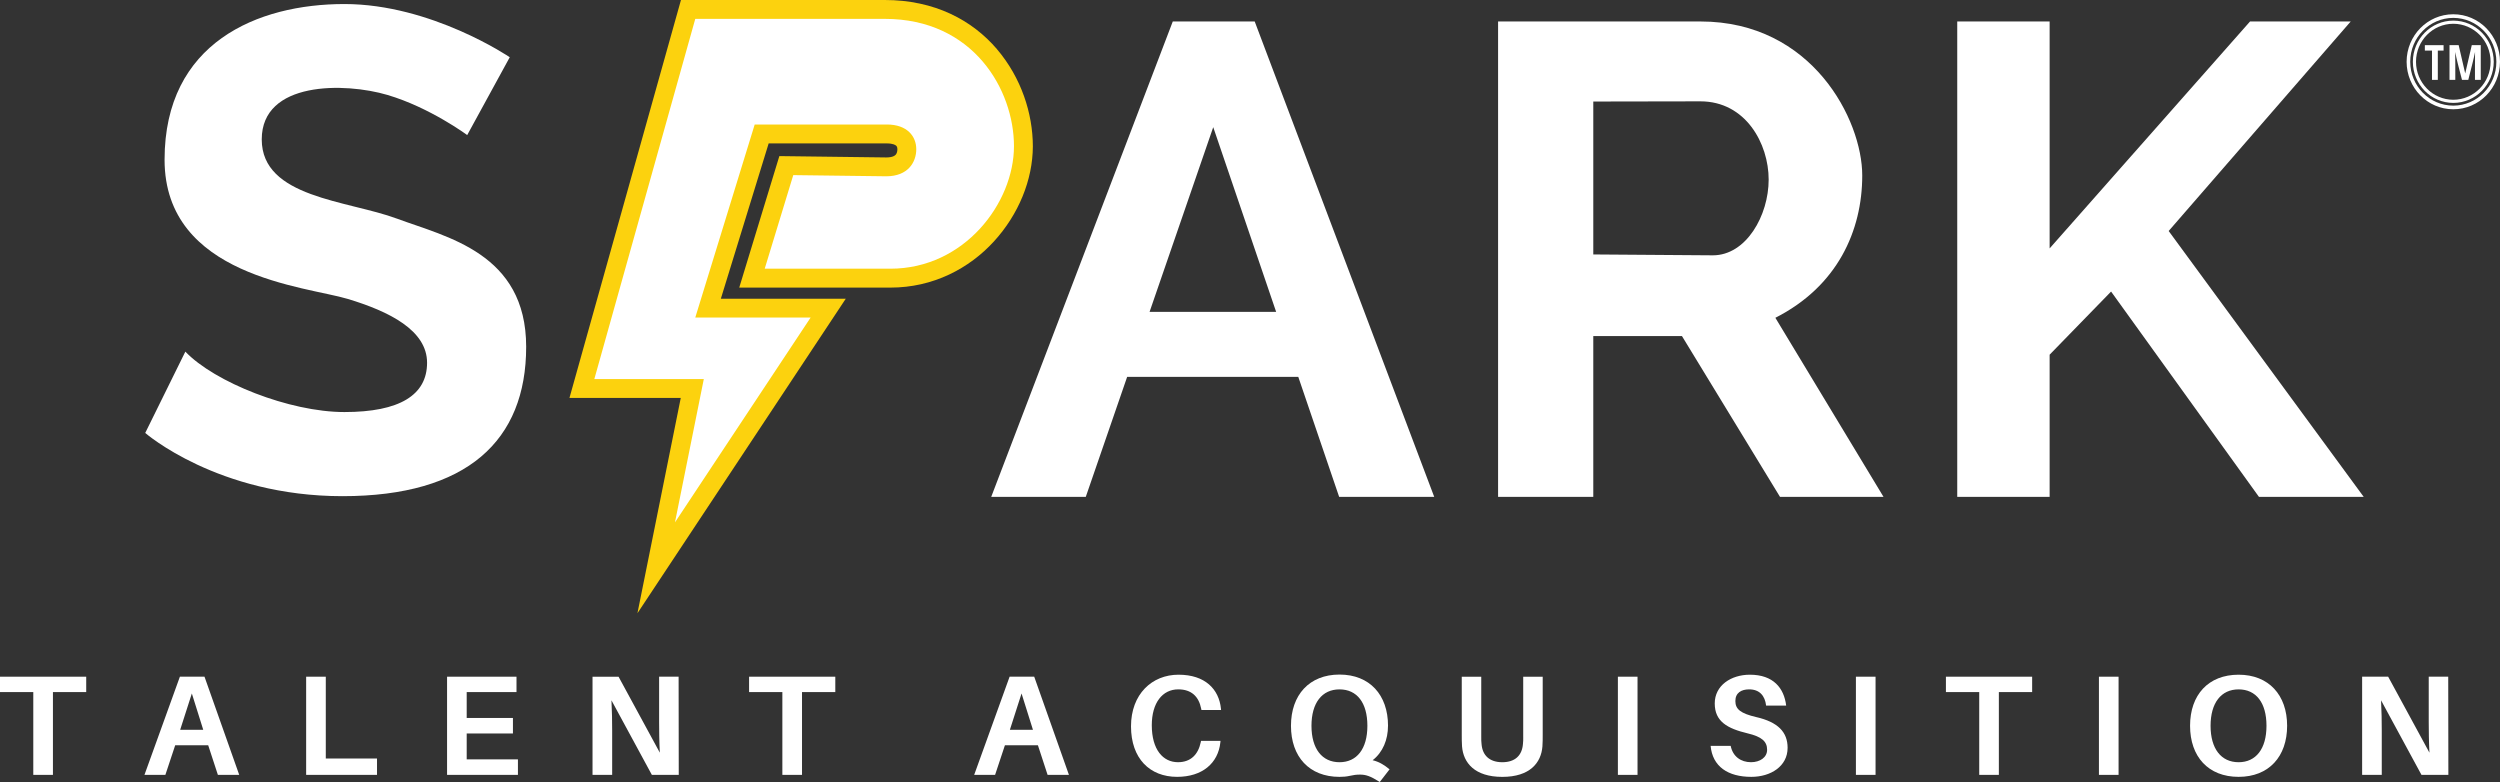
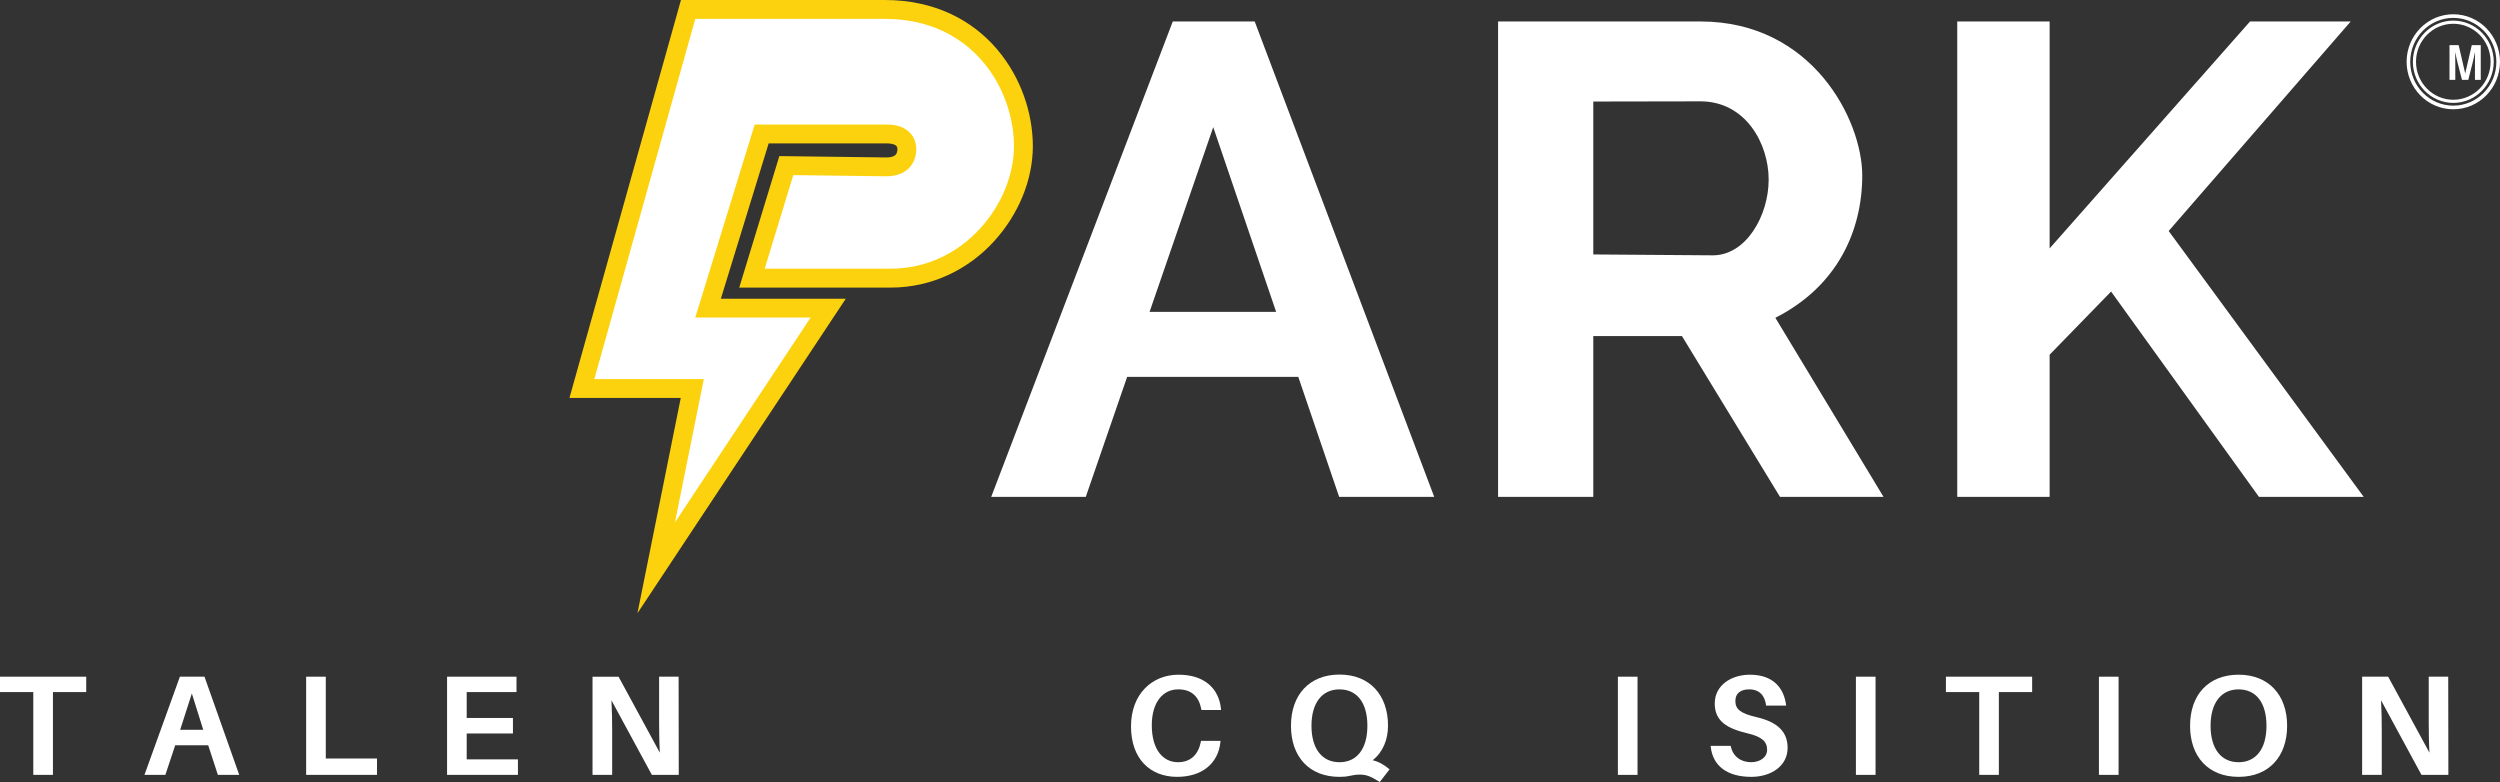
<svg xmlns="http://www.w3.org/2000/svg" id="Layer_2" viewBox="0 0 1944 608.08">
  <rect x="0" y="0" width="1944" height="608.08" fill="#333333" stroke="none" />
  <defs>
    <style>.cls-1{fill:#fff;}.cls-2{fill:#fcd20e;}</style>
  </defs>
  <g id="Layer_1-2">
    <path class="cls-2" d="M775.23,38.2c-9.51-11.12-21.64-20.76-36.29-27.54C724.3,3.87,707.19,0,688.02,0h-158.5l-86.72,309.45h86.56l-33.69,167.41,162.01-244.59h-97.15l37.18-120.76h91.91c5.14.06,6.71,1.33,7.27,1.82.52.54.87,1.07.93,2.73,0,2.01-.66,3.57-1.4,4.31-.4.41-.86.8-1.9,1.23-1.03.41-2.7.83-5.35.83l-83.15-1.05-31.19,102.26h117.53c33.3.03,61.37-14.97,80.49-35.87,19.16-20.96,30.21-47.76,30.3-74-.05-25.42-8.91-53.24-27.93-75.56ZM751.24,167.91c-14.52,15.71-34.5,26.34-58.87,26.37h-77.89l13.2-43.28,61.39.78h.09c5.81,0,11.29-.95,16.22-2.91,7.42-2.9,13.32-8.24,16.83-14.24,3.55-6.02,4.96-12.48,4.97-18.57.06-8.41-3.14-17.49-10.11-24.05-6.93-6.6-16.81-9.91-27.45-9.85h-113.58l-55.26,179.47h82.25l-48.98,73.94,11.16-55.47h-83.7l70.26-250.74h136.24c15.27,0,27.94,3.02,38.59,7.94,15.94,7.39,27.6,19.24,35.49,33.07,7.88,13.79,11.72,29.54,11.7,43.4.09,17.7-8.08,38.49-22.56,54.14Z" />
    <polygon class="cls-1" points="0 538.16 25.89 538.16 25.89 602.54 41.16 602.54 41.16 538.16 67.04 538.16 67.04 526.2 0 526.2 0 538.16" />
    <path class="cls-1" d="M139.88,526.2l-27.55,76.34h16.26l7.64-23.01h25.67l7.53,23.01h16.59l-27-76.34h-19.14ZM140.11,567.47l9.07-28.22,8.85,28.22h-17.92Z" />
    <polygon class="cls-1" points="253.33 526.2 238.06 526.2 238.06 602.54 293.16 602.54 293.16 589.82 253.33 589.82 253.33 526.2" />
    <polygon class="cls-1" points="362.9 570.35 398.86 570.35 398.86 558.29 362.9 558.29 362.9 538.16 401.63 538.16 401.63 526.2 347.64 526.2 347.64 602.54 402.74 602.54 402.74 590.48 362.9 590.48 362.9 570.35" />
    <path class="cls-1" d="M512.53,526.2v35.07c0,6.53.11,15.82.55,24.01l-32.09-59.08h-20.24v76.34h15.27v-34.52c0-6.42-.11-15.16-.55-23.46l31.42,57.97h20.91l-.11-76.34h-15.16Z" />
-     <polygon class="cls-1" points="582.49 538.16 608.37 538.16 608.37 602.54 623.64 602.54 623.64 538.16 649.53 538.16 649.53 526.2 582.49 526.2 582.49 538.16" />
-     <path class="cls-1" d="M785.07,526.2l-27.55,76.34h16.26l7.64-23.01h25.67l7.52,23.01h16.6l-27-76.34h-19.14ZM785.29,567.47l9.07-28.22,8.85,28.22h-17.92Z" />
    <path class="cls-1" d="M916.21,536.05c10.19,0,15.94,5.52,17.81,14.94l.23,1.1h15.26l-.11-1.1c-1.55-15.05-12.28-26.34-32.97-26.34s-36.96,15.16-36.96,40.16,14.61,39.27,35.85,39.27c19.58,0,31.97-10.62,33.64-26.88l.11-1.11h-15.16l-.22,1.11c-2,9.51-7.75,15.49-17.71,15.49-11.61,0-20.35-9.74-20.35-28.77,0-17.37,8.29-27.87,20.57-27.87Z" />
    <path class="cls-1" d="M1079.33,564.38c0-24.01-14.28-39.84-37.73-39.84s-37.74,15.82-37.74,39.84,14.16,39.71,37.74,39.71c2.88,0,5.42-.22,7.85-.77,3.1-.66,4.98-.99,8.07-.99,4.54,0,8.07,1.11,15.38,5.75l7.63-9.85c-4.54-3.76-8.51-5.97-13.17-7.08,7.97-6.19,11.95-16.03,11.95-26.77ZM1041.6,592.7c-13.61,0-21.8-10.51-21.8-28.32s8.19-28.32,21.8-28.32,21.68,10.4,21.68,28.32-8.19,28.32-21.68,28.32Z" />
-     <path class="cls-1" d="M1184.46,573.01c0,2.21,0,3.87-.22,5.53-.67,8.73-5.97,14.16-16.04,14.16s-15.49-5.43-16.15-14.16c-.23-1.66-.23-3.33-.23-5.53v-46.8h-15.16v45.26c0,3.2,0,5.42.22,8.95,1,12.73,9.85,23.68,31.31,23.68s30.21-10.95,31.2-23.68c.22-3.54.22-5.75.22-8.95v-45.26h-15.16v46.8Z" />
    <rect class="cls-1" x="1258.07" y="526.2" width="15.27" height="76.34" />
    <path class="cls-1" d="M1365.68,557.62c-12.17-2.88-16.26-6.09-16.26-12.5s4.64-9.07,10.73-9.07c7.97,0,12.28,4.86,13.17,12.6h15.6c-1.65-13.61-9.96-24-28.21-24-14.6,0-27.33,8.29-27.33,22.35s9.84,19.47,25.45,23.23c11.29,2.66,15.27,6.42,15.27,12.83,0,5.87-5.53,9.63-12.51,9.63-7.74,0-14.16-4.32-15.81-12.73h-15.6c1.44,16.04,13.39,24.12,31.65,24.12,15.04,0,28.21-8.19,28.21-22.57,0-12.28-7.52-20.02-24.34-23.9Z" />
    <rect class="cls-1" x="1443.16" y="526.2" width="15.27" height="76.34" />
    <polygon class="cls-1" points="1513.15 538.16 1539.05 538.16 1539.05 602.54 1554.31 602.54 1554.31 538.16 1580.2 538.16 1580.2 526.2 1513.15 526.2 1513.15 538.16" />
    <rect class="cls-1" x="1632.13" y="526.2" width="15.27" height="76.34" />
    <path class="cls-1" d="M1740.74,524.65c-23.57,0-37.74,15.71-37.74,39.72s14.16,39.71,37.74,39.71,37.73-15.82,37.73-39.71-14.28-39.72-37.73-39.72ZM1740.74,592.7c-13.61,0-21.8-10.51-21.8-28.32s8.19-28.32,21.8-28.32,21.68,10.4,21.68,28.32-8.19,28.32-21.68,28.32Z" />
    <path class="cls-1" d="M1903.85,602.54l-.11-76.34h-15.16v35.07c0,6.53.11,15.82.55,24.01l-32.09-59.08h-20.25v76.34h15.27v-34.52c0-6.42-.11-15.16-.55-23.46l31.43,57.97h20.91Z" />
-     <path class="cls-1" d="M308.79,170.05c-38.34-14.28-105.26-16.16-105.26-61.65s64.66-44.36,97.74-34.58c33.08,9.77,62.03,31.2,62.03,31.2l33.08-60.52S335.48,3.14,267.81,3.14,127.97,33.22,127.97,124.19s110.14,98.49,142.47,108.26c32.33,9.77,61.65,24.43,61.65,49.62s-21.43,38.34-64.28,38.34-101.12-23.31-123.68-46.99l-31.2,63.24s56.39,49.16,153.37,49.16,142.85-43.23,142.85-116.16-62.03-85.33-100.37-99.62Z" />
    <path class="cls-1" d="M911.95,16.71l-141.17,369.64h73.53l32.16-93.28h133.08l31.77,93.28h73.93L975.66,16.71h-63.7ZM893.9,242.52l49.51-143.63,48.92,143.63h-98.44Z" />
    <polygon class="cls-1" points="1756.55 386.35 1838.01 386.35 1686.36 179.62 1827.9 16.71 1749.62 16.71 1593.79 193.16 1593.79 16.71 1521.95 16.71 1521.95 386.35 1593.79 386.35 1593.79 275.81 1641.58 226.71 1756.55 386.35" />
    <path class="cls-1" d="M1448.08,136.44c0-43.12-38.81-119.74-125.77-119.74h-157.4v369.64h74.03v-125.03h68.94l76.24,125.03h80.49l-84.09-139.22c48.15-24.44,67.56-67.56,67.56-110.68ZM1331.91,198.54l-92.97-.68v-118.91l83.28-.15c35.26,0,53.09,32.94,53.09,60.84s-17.44,58.9-43.4,58.9Z" />
    <path class="cls-1" d="M788.47,113.76c0-43.94-31.58-99.09-100.46-99.09h-147.37l-78.49,280.09h85.13l-22.43,111.44,105.49-159.27h-89.7l46.22-150.12h102.75c15.79,0,22.88,9.15,22.88,19.22s-6.41,21.05-23.34,21.05l-72.31-.91-22.2,72.77h97.71c57.67,0,96.11-51.26,96.11-95.2Z" />
-     <polygon class="cls-1" points="1895.64 39.34 1895.64 62.11 1891.12 62.11 1891.12 39.34 1885.56 39.34 1885.56 35.12 1900.12 35.12 1900.12 39.34 1895.64 39.34" />
    <path class="cls-1" d="M1929.04,62.11h-4.51v-12.48c0-2.81,0-6.42.07-9.23-.55,2.81-1.38,6.42-2.09,9.19l-3.17,12.52h-4.9l-3.24-12.56c-.69-2.74-1.5-6.34-2.03-9.12.07,2.82.07,6.38.07,9.19v12.48h-4.51v-26.99h7.13l5.09,22.02,5.1-22.02h6.99v26.99Z" />
    <path class="cls-1" d="M1937.91,48.03h-1.22c0,16.33-13,29.52-29,29.55-16-.03-29-13.21-29-29.55,0-16.33,13-29.52,29-29.55,16,.03,29,13.21,29,29.55h2.45c-.03-17.65-14.06-31.99-31.45-31.99-17.39,0-31.42,14.34-31.45,31.99.03,17.65,14.06,31.99,31.45,31.99,17.39,0,31.42-14.34,31.45-31.99h-1.22Z" />
    <path class="cls-1" d="M1942.59,48.03h-1.41c0,18.86-15.01,34.08-33.49,34.12-18.48-.03-33.49-15.26-33.49-34.12,0-18.86,15.01-34.08,33.49-34.12,18.47.03,33.49,15.26,33.49,34.12h2.82c-.04-20.38-16.24-36.94-36.31-36.94-20.07,0-36.28,16.56-36.31,36.94.04,20.38,16.24,36.94,36.31,36.94,20.07,0,36.28-16.56,36.31-36.94h-1.41Z" />
  </g>
</svg>